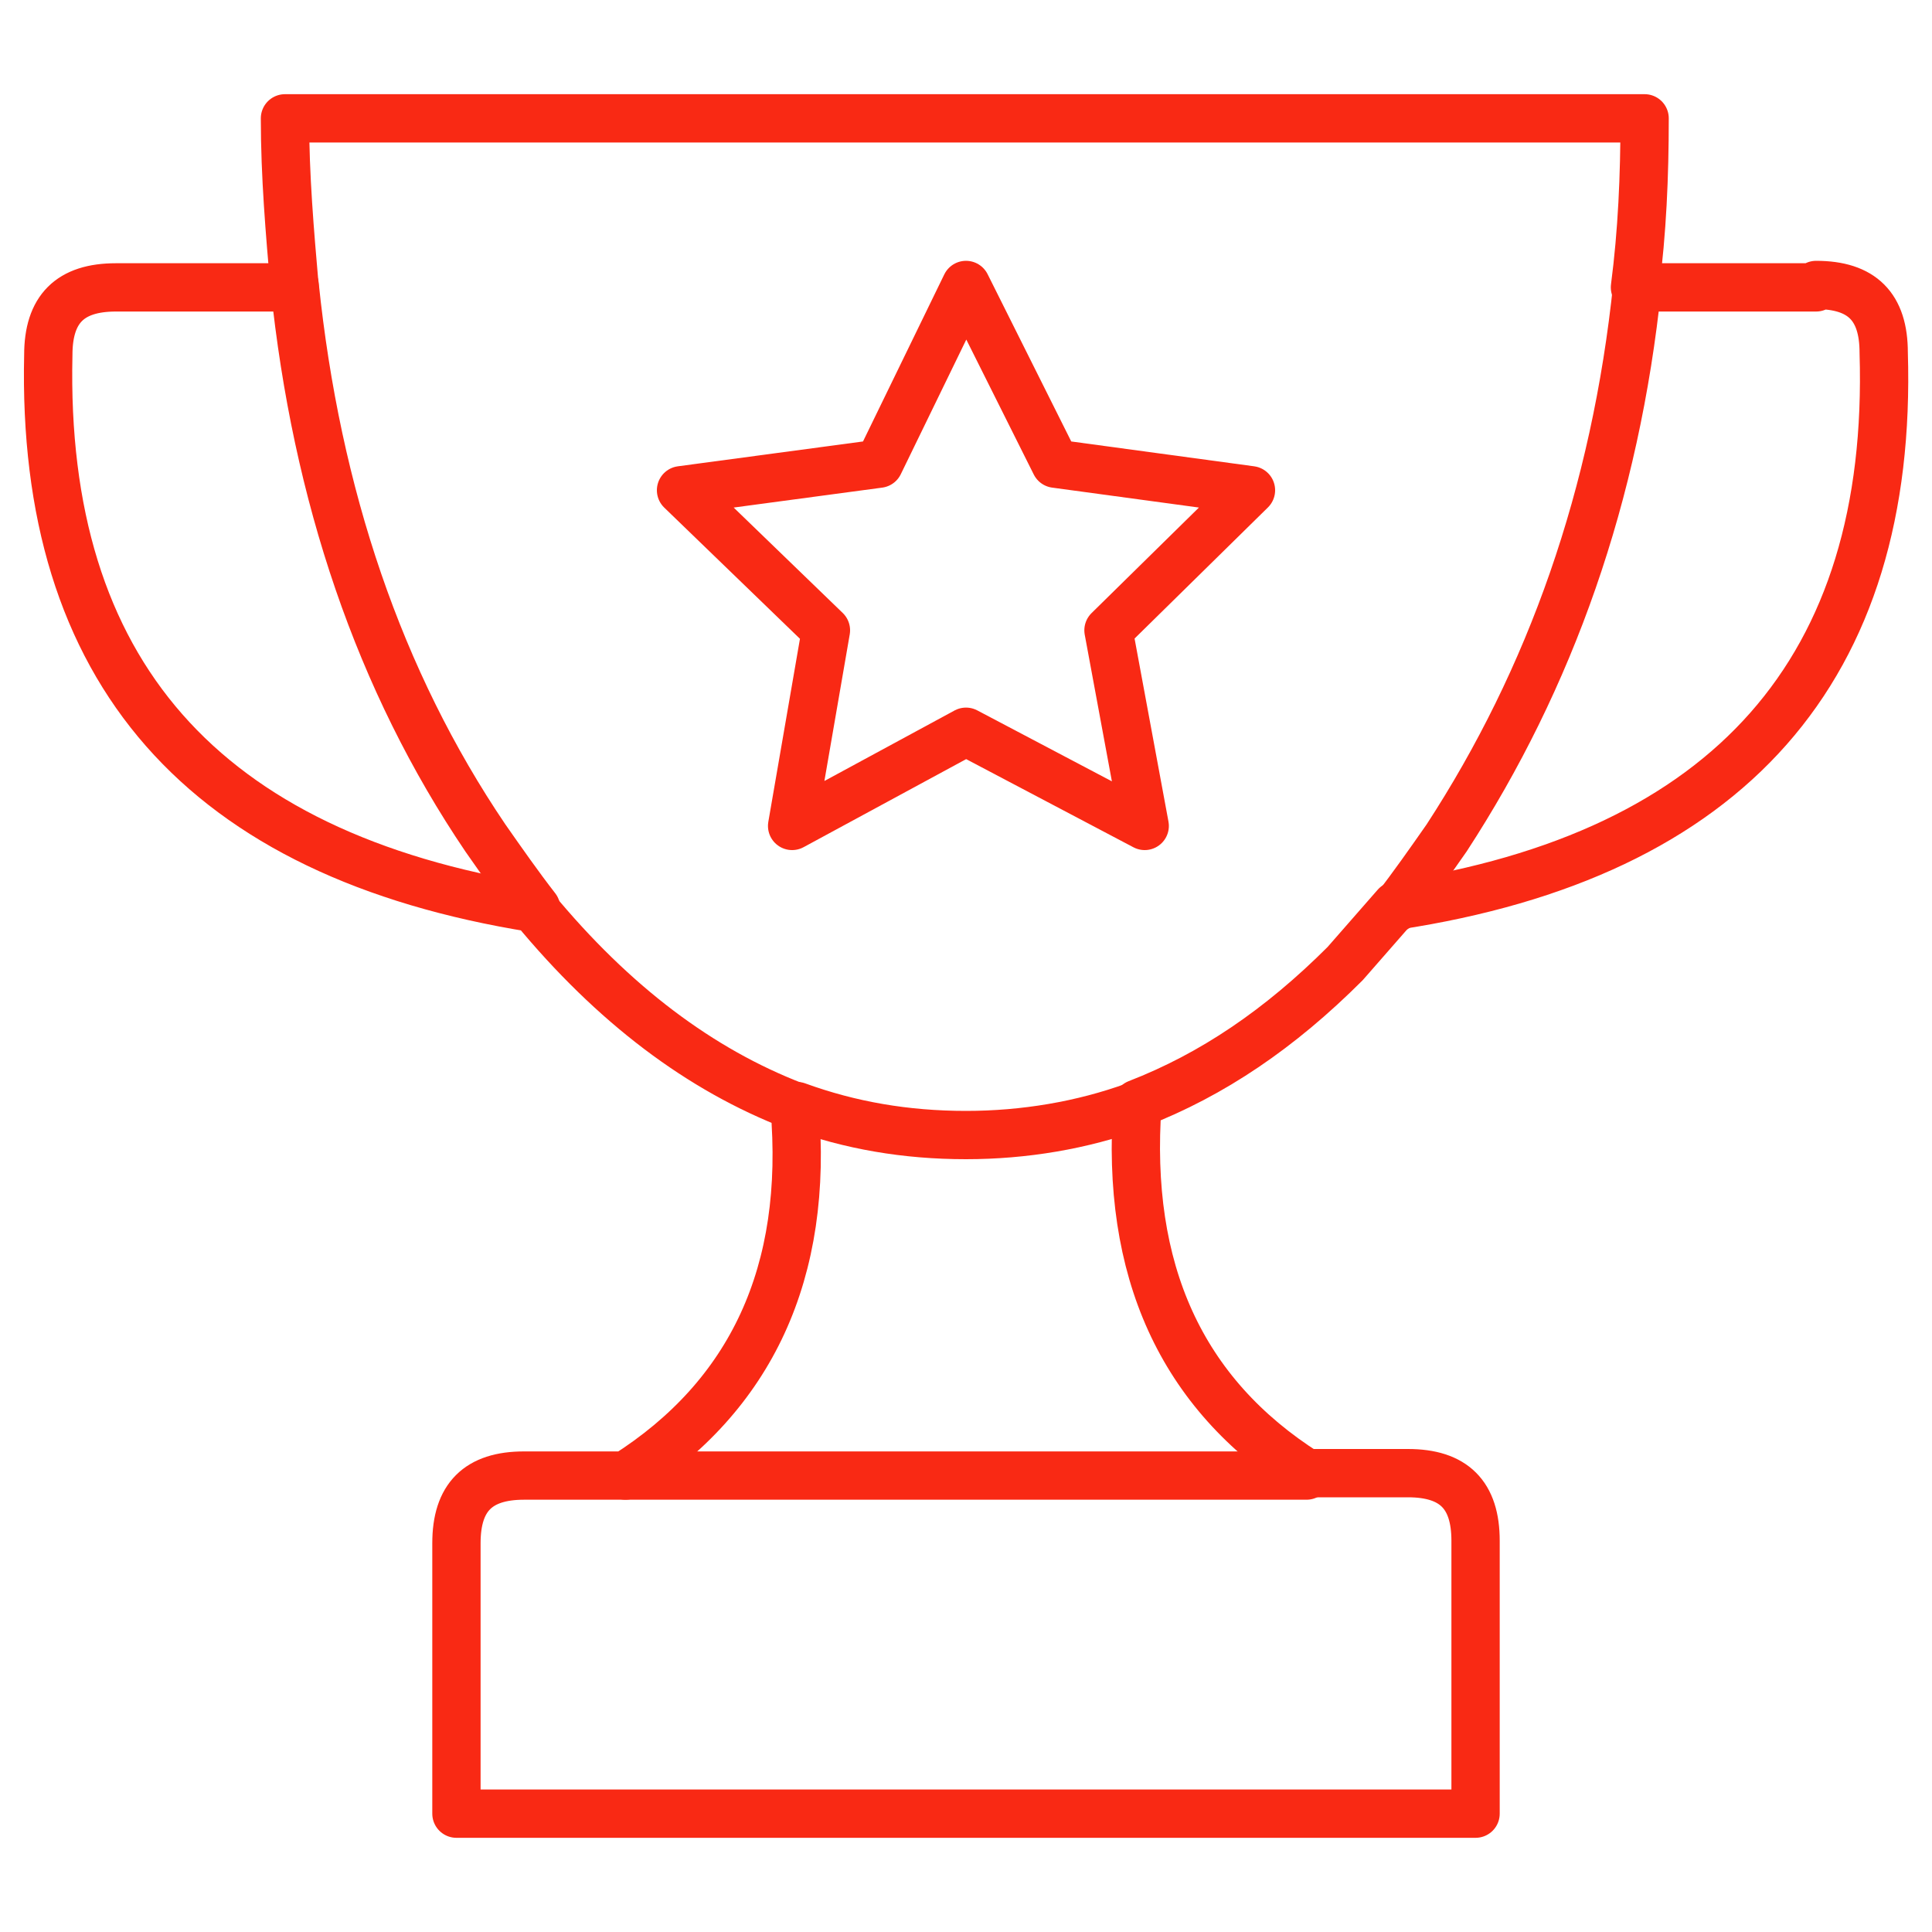
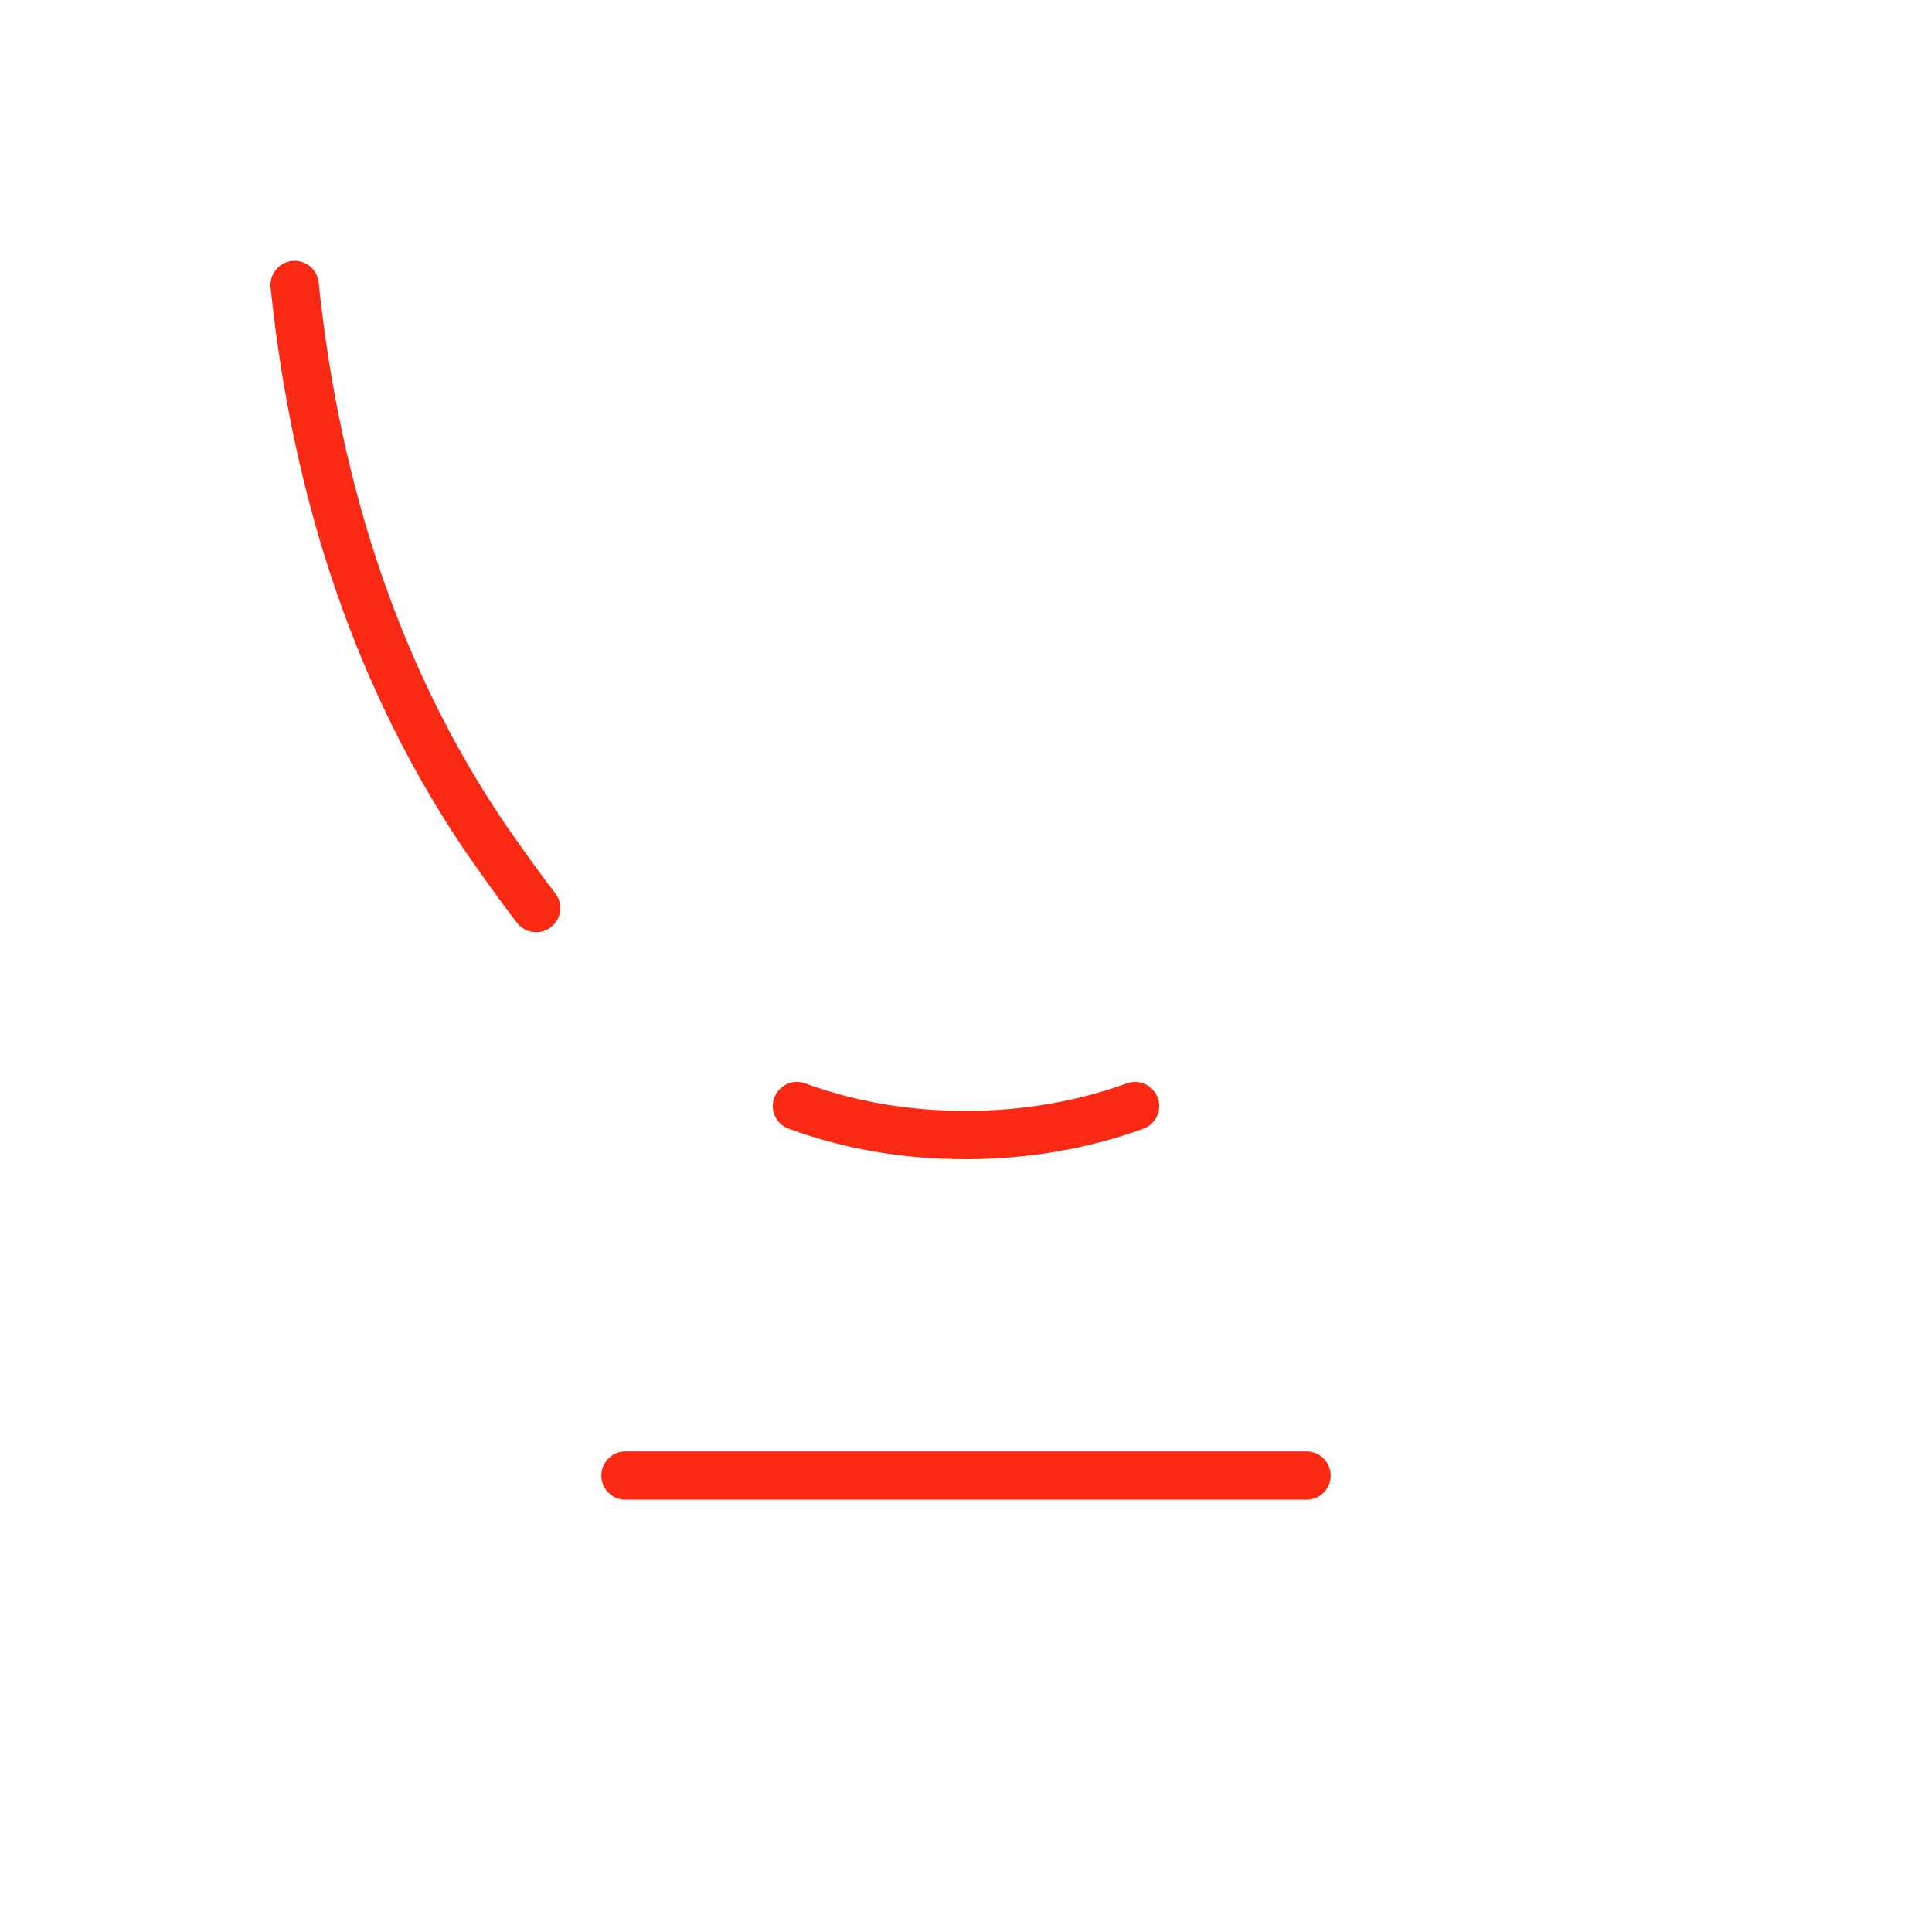
<svg xmlns="http://www.w3.org/2000/svg" version="1.1" id="Layer_1" x="0px" y="0px" width="80px" height="80px" viewBox="0 0 80 80" style="enable-background:new 0 0 80 80;" xml:space="preserve">
  <style type="text/css">
	
		.st0{fill-rule:evenodd;clip-rule:evenodd;fill:none;stroke:#F92914;stroke-width:2;stroke-linecap:round;stroke-linejoin:round;stroke-miterlimit:10;}
</style>
  <g>
-     <path class="st0" d="M75.2,11.8c1.9,0,2.8,0.9,2.8,2.8c0.4,13.1-6.4,20.8-20.2,22.9c-0.7,0.8-1.4,1.6-2.1,2.4   c-2.7,2.7-5.5,4.6-8.6,5.8c-0.5,6.9,1.8,12,7,15.3h4.2c1.9,0,2.8,0.9,2.8,2.8v11.3H18.9V63.9c0-1.9,0.9-2.8,2.8-2.8h4.2   c5.2-3.3,7.6-8.4,7-15.3c-3.9-1.5-7.5-4.2-10.8-8.2C8.4,35.4,1.7,27.8,2,14.7c0-1.9,0.9-2.8,2.8-2.8h7.4c-0.2-2.3-0.4-4.6-0.4-7   h56.3c0,2.4-0.1,4.7-0.4,7H75.2z" />
-     <polygon class="st0" points="45.9,26.1 47.4,34.2 40,30.3 32.8,34.2 34.2,26.1 28.2,20.3 36.4,19.2 40,11.8 43.7,19.2 51.8,20.3     " />
-     <path class="st0" d="M67.8,11.8c-0.9,8.7-3.6,16.3-7.9,22.9c-0.7,1-1.4,2-2.1,2.9" />
    <path class="st0" d="M47,45.8c-2.2,0.8-4.6,1.2-7,1.2c-2.5,0-4.8-0.4-7-1.2" />
    <path class="st0" d="M22.2,37.6c-0.7-0.9-1.4-1.9-2.1-2.9c-4.4-6.5-7-14.2-7.9-22.9" />
    <line class="st0" x1="54.1" y1="61.1" x2="25.9" y2="61.1" />
  </g>
</svg>